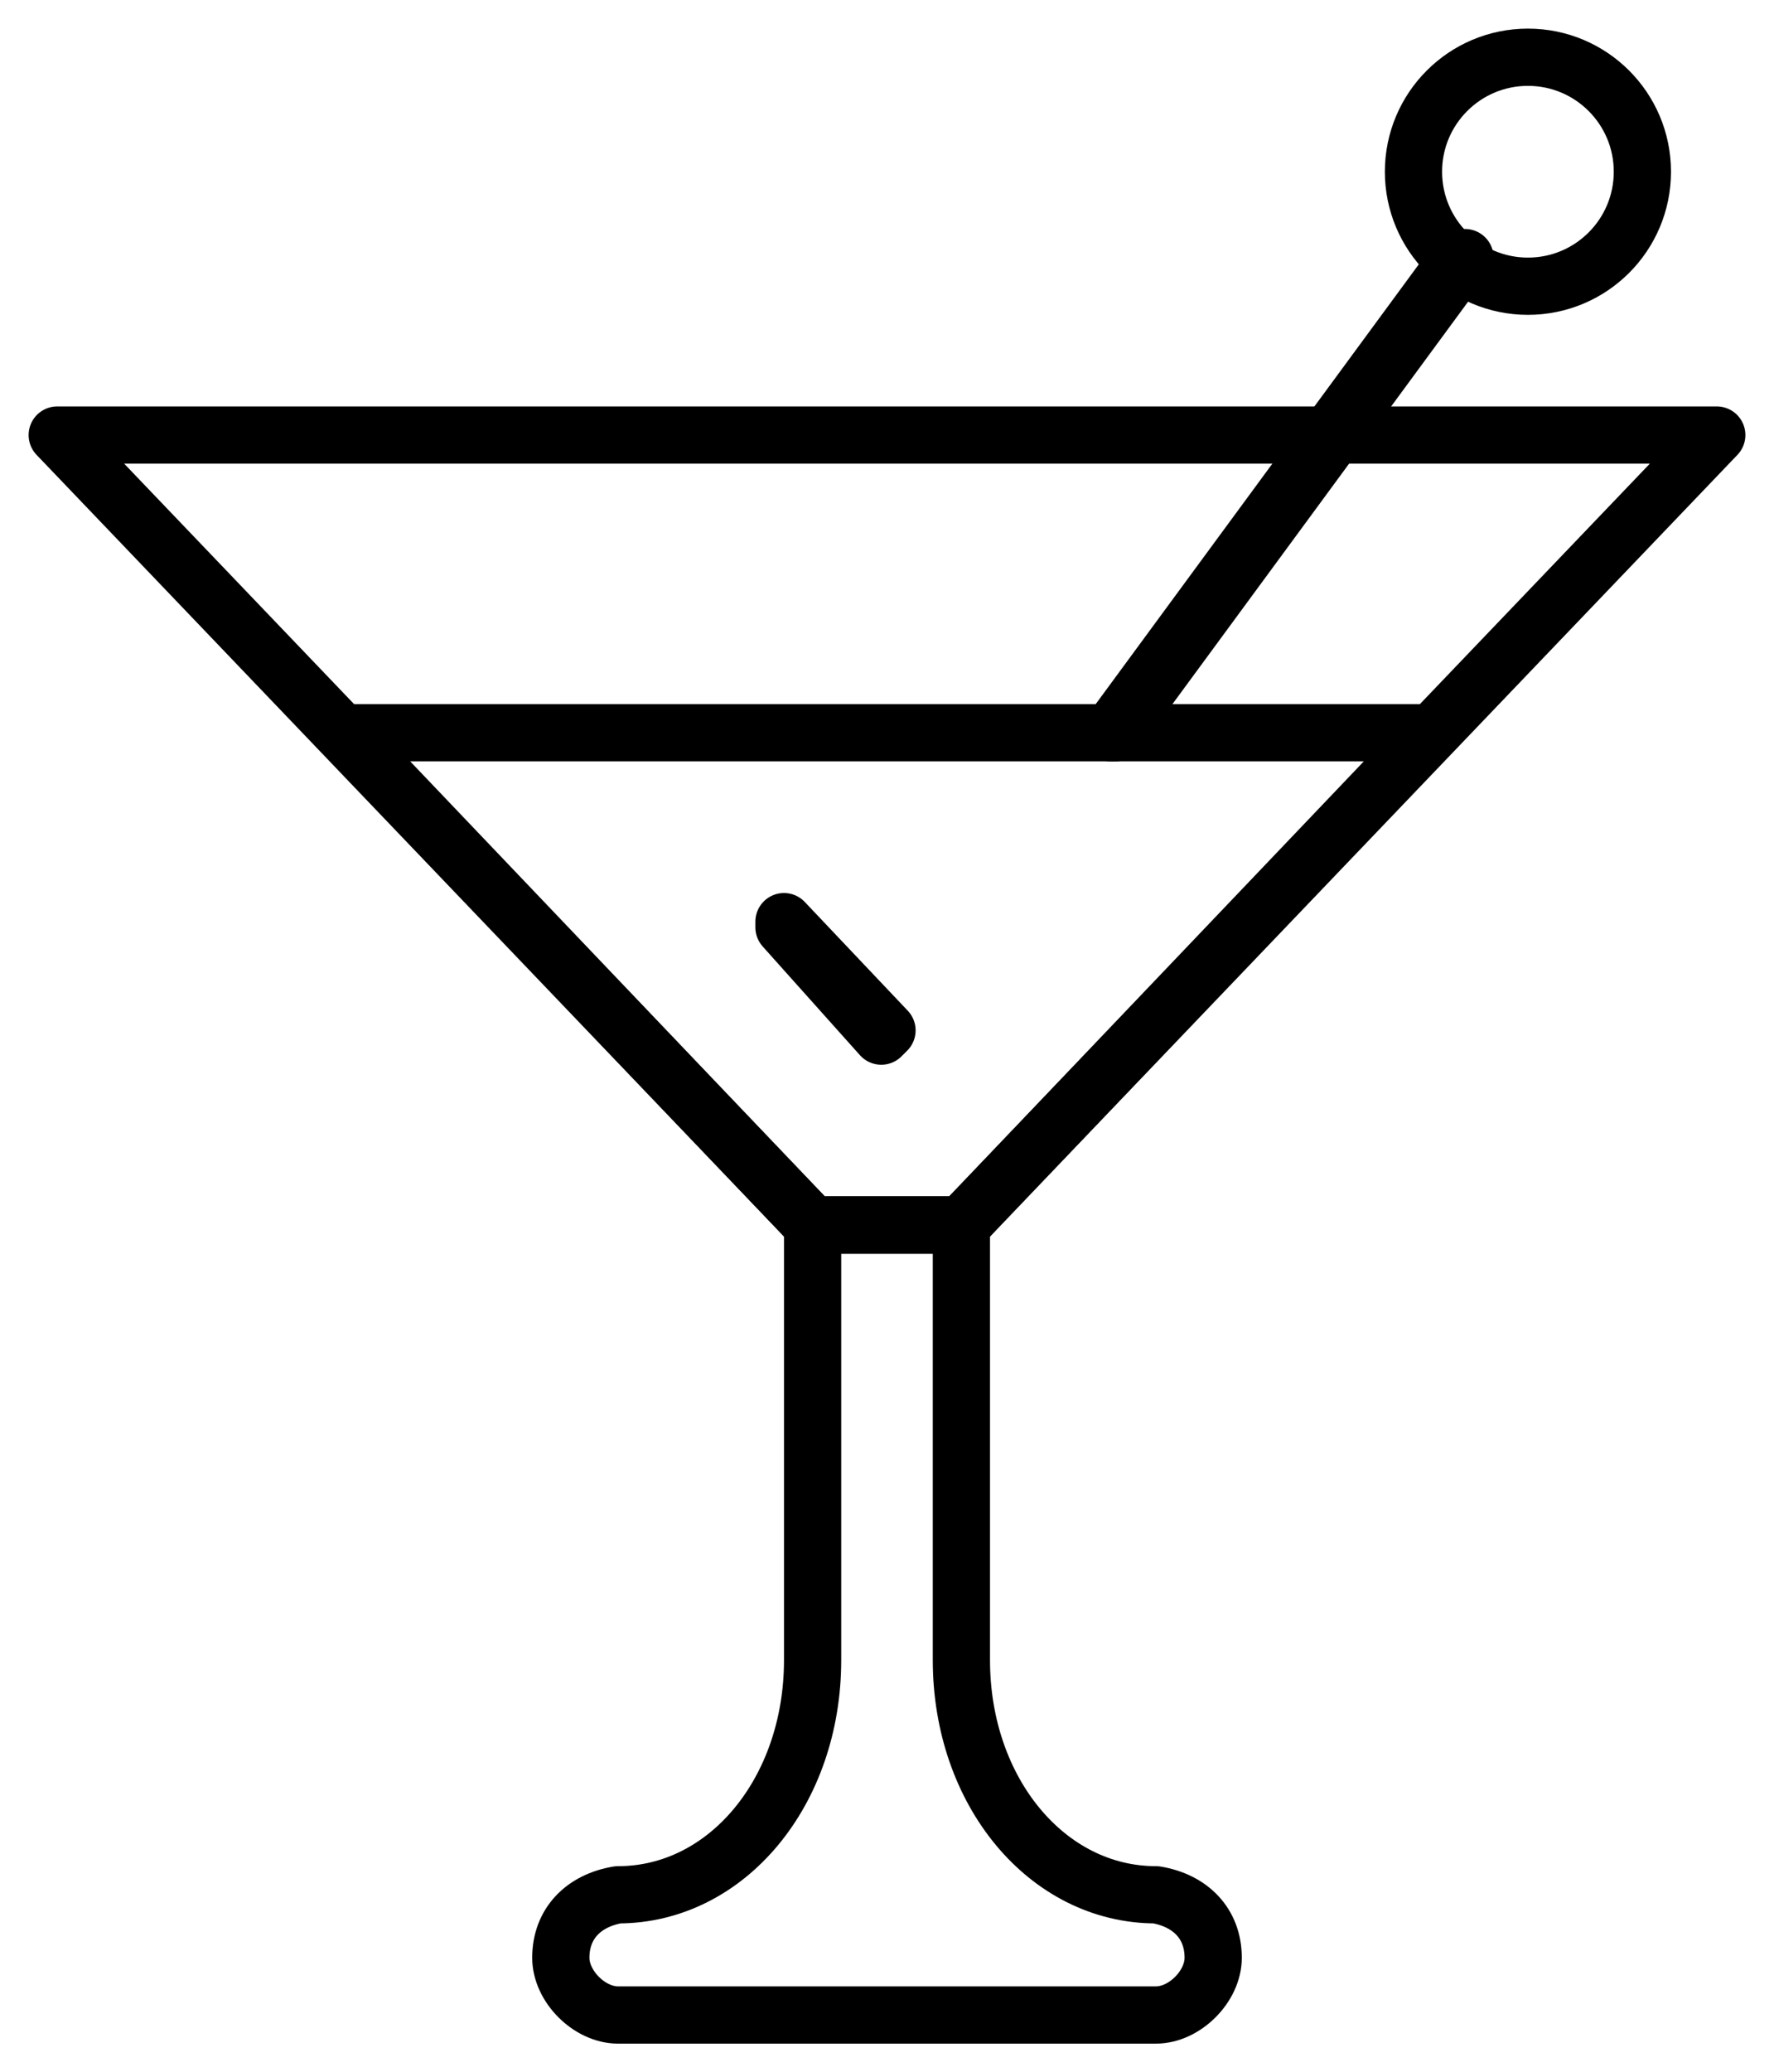
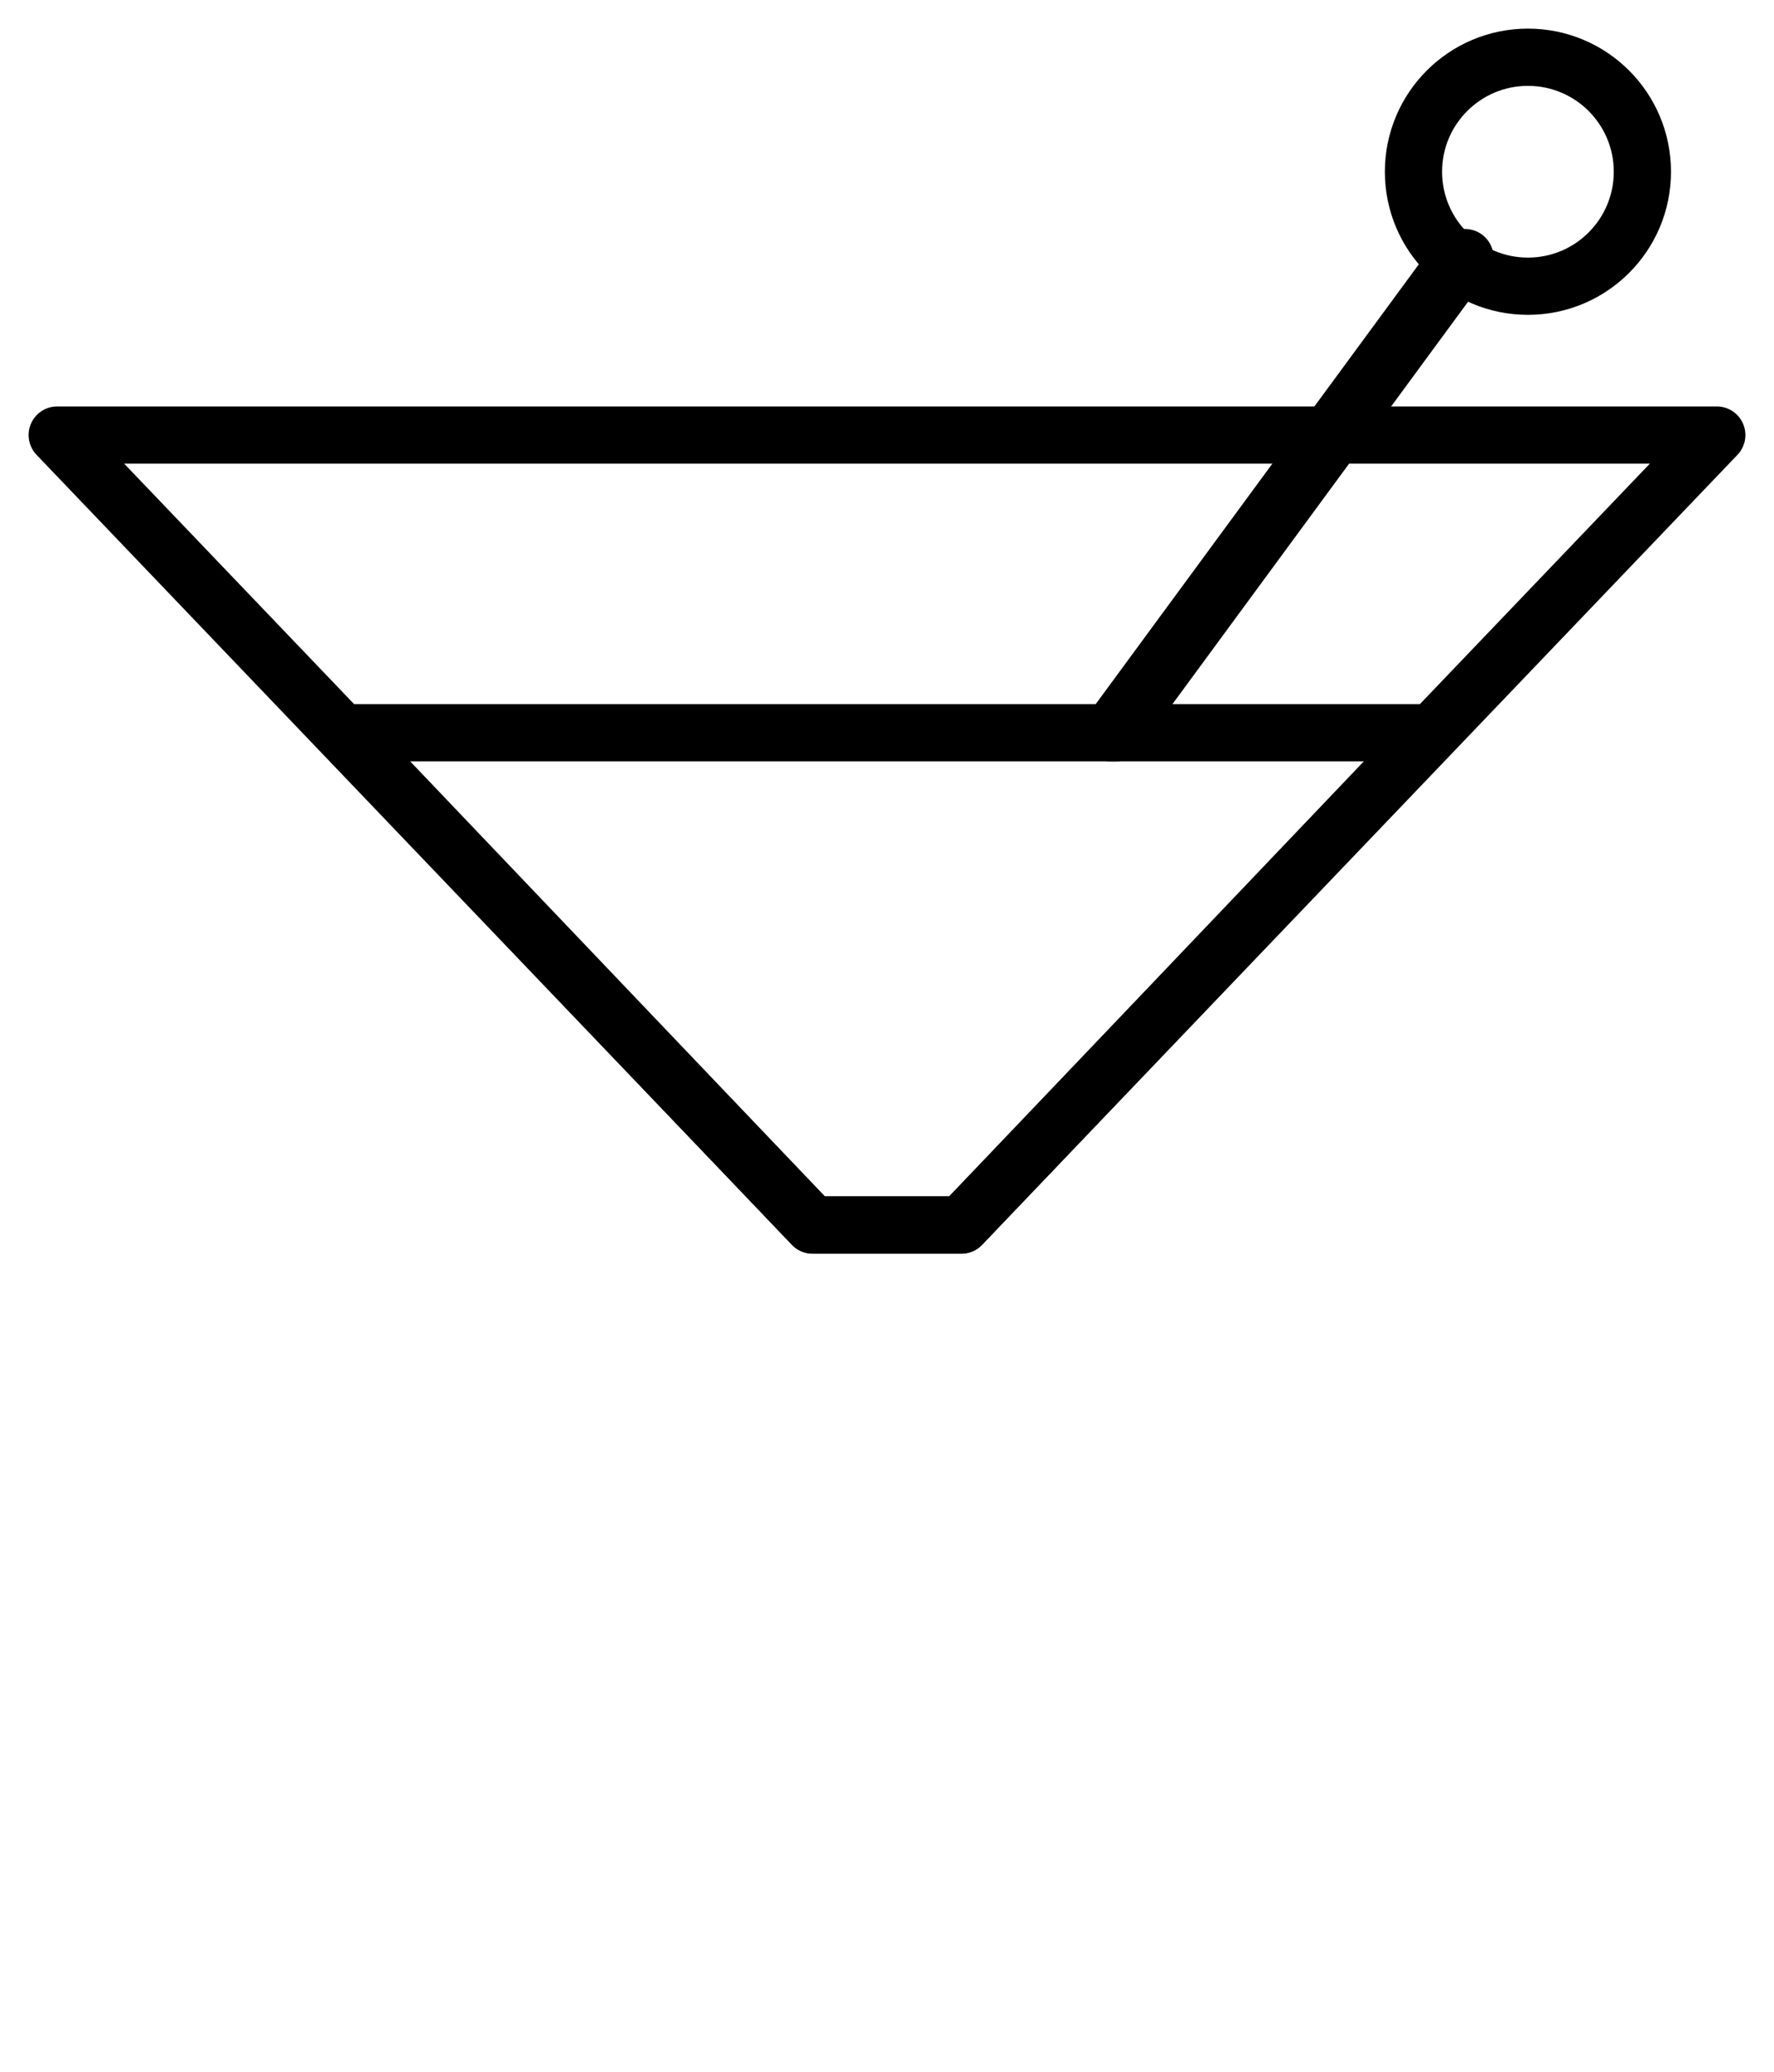
<svg xmlns="http://www.w3.org/2000/svg" version="1.1" id="Calque_1" x="0px" y="0px" viewBox="0 0 31 36.2" style="enable-background:new 0 0 31 36.2;" xml:space="preserve">
  <style type="text/css">
	.st0{fill:none;stroke:#000000;stroke-linecap:round;stroke-linejoin:round;}
</style>
  <g>
-     <path class="st0" d="M16.8,21.4V29c0,2.3,1.5,4.1,3.4,4.1c0.6,0.1,1,0.5,1,1.1l0,0c0,0.5-0.5,1-1,1h-9.4c-0.5,0-1-0.5-1-1l0,0   c0-0.6,0.4-1,1-1.1c1.9,0,3.4-1.8,3.4-4.1v-7.6H16.8z" />
    <polygon class="st0" points="16.8,21.4 30,7.6 1,7.6 14.2,21.4  " />
    <path class="st0" d="M6,12.8l8.2,8.6h2.6l8.2-8.6H6z" />
-     <polygon class="st0" points="15.4,18.1 13.7,16.2 13.7,16.1 15.5,18  " />
    <circle class="st0" cx="26.7" cy="3" r="2" />
    <path class="st0" d="M19.4,12.8h0.1l6.1-8.3h-0.1L19.4,12.8z" />
  </g>
</svg>